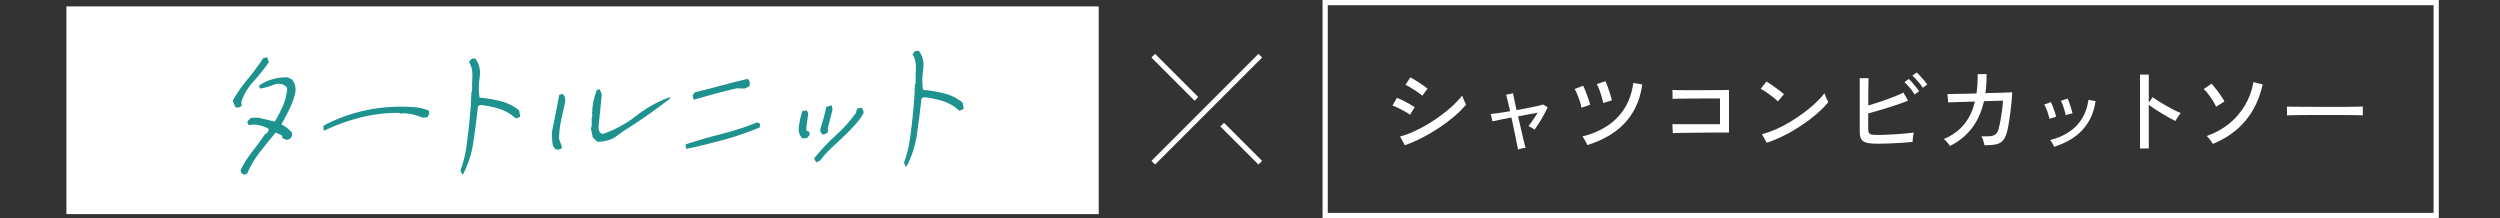
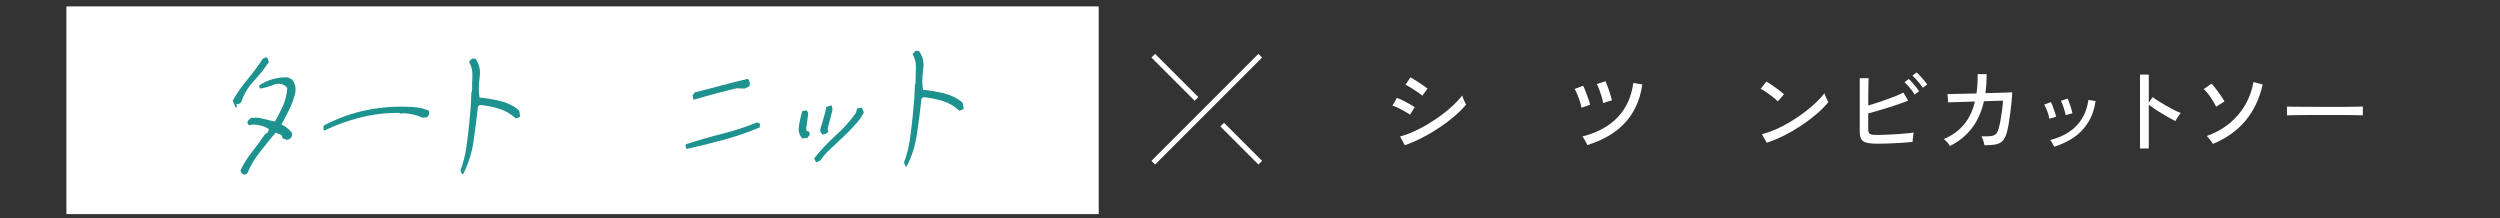
<svg xmlns="http://www.w3.org/2000/svg" id="_レイヤー_2" data-name="レイヤー 2" viewBox="0 0 390 34.02">
  <rect x="0" y="0" width="390" height="34.02" fill="#333333" stroke="none" />
  <defs>
    <style>
      .cls-1 {
        fill: none;
        stroke: #fff;
        stroke-miterlimit: 10;
        stroke-width: .81px;
      }

      .cls-2 {
        fill: #1e928f;
        stroke: #1e928f;
        stroke-linecap: round;
        stroke-linejoin: round;
        stroke-width: .24px;
      }

      .cls-3 {
        fill: #fff;
        stroke-width: 0px;
      }
    </style>
  </defs>
  <g id="design">
    <g>
      <rect class="cls-3" x="10.36" y="1" width="161.04" height="32.4" />
      <g>
-         <path class="cls-3" d="M379.64.81v32.4h-172.51V.81h172.51M380.45,0h-174.13v34.02h174.13V0h0Z" />
        <g>
          <path class="cls-3" d="M219.95,17.9c-.13-.11-.3-.23-.53-.36-.23-.14-.48-.27-.75-.42s-.54-.27-.79-.39c-.26-.12-.47-.2-.65-.26l.69-1.21c.19.07.42.17.69.29.26.13.53.26.79.41s.52.28.75.42c.23.13.41.24.54.33l-.73,1.2ZM219.15,22.65l-.74-1.36c.7-.18,1.43-.45,2.18-.79.75-.34,1.5-.74,2.23-1.18.73-.44,1.43-.91,2.1-1.41.67-.5,1.27-1.01,1.82-1.52.54-.52,1-1.01,1.36-1.49.03.12.08.27.16.46.08.19.16.37.25.55.09.18.16.31.2.4-.49.59-1.08,1.19-1.79,1.8s-1.49,1.2-2.34,1.77-1.74,1.1-2.66,1.57c-.92.48-1.84.88-2.76,1.2ZM221.89,14.94c-.1-.1-.26-.23-.49-.39-.23-.17-.48-.34-.76-.52-.28-.18-.54-.34-.79-.49-.25-.15-.44-.25-.59-.31l.76-1.17c.17.1.39.22.64.38.25.16.52.32.79.5.27.18.52.35.74.5.22.16.39.28.51.38l-.82,1.11Z" />
-           <path class="cls-3" d="M236.8,23.31c0-.11-.05-.32-.12-.65-.07-.33-.15-.72-.24-1.2-.09-.47-.2-.98-.31-1.52-.12-.54-.23-1.08-.35-1.61-.65.13-1.24.24-1.78.35-.53.11-.93.19-1.18.25l-.25-1.15c.27-.02.68-.07,1.22-.15.54-.08,1.13-.18,1.79-.28-.15-.64-.27-1.2-.39-1.68s-.19-.77-.24-.89l1.08-.23c.02.11.08.41.18.9.1.49.23,1.07.37,1.73.62-.12,1.22-.23,1.8-.34.58-.11,1.08-.22,1.5-.31.42-.1.71-.17.87-.23l.69.45c-.15.32-.34.7-.58,1.14-.24.44-.5.87-.76,1.28-.26.42-.5.77-.71,1.05-.1-.08-.25-.18-.47-.3-.22-.12-.38-.21-.47-.26.12-.15.26-.33.42-.56.17-.23.34-.48.52-.75.18-.27.34-.53.49-.77-.42.07-.89.15-1.43.26s-1.08.21-1.63.31c.13.54.25,1.09.38,1.64s.24,1.05.35,1.52.2.85.28,1.17c.08.32.14.51.17.59-.16,0-.36.03-.62.09-.26.06-.44.12-.56.17Z" />
          <path class="cls-3" d="M246.71,16.81c-.04-.26-.12-.58-.24-.96-.12-.38-.26-.75-.41-1.12-.15-.36-.29-.65-.42-.85l1.33-.5c.11.2.23.49.38.86.15.37.29.75.42,1.13.14.38.23.71.29.97l-1.36.47ZM247.61,22.63c-.04-.13-.1-.28-.2-.45-.09-.18-.19-.34-.29-.51-.1-.17-.19-.29-.27-.38,1.4-.34,2.66-.87,3.78-1.58,1.12-.71,2.04-1.63,2.76-2.75.72-1.12,1.19-2.46,1.41-4.02l1.4.23c-.19,1.34-.54,2.53-1.05,3.56-.51,1.03-1.13,1.92-1.89,2.68-.75.75-1.61,1.4-2.56,1.92-.95.53-1.98.96-3.09,1.3ZM250.09,16.06c-.04-.26-.11-.59-.23-.97s-.24-.76-.37-1.12c-.14-.36-.27-.65-.39-.85l1.34-.45c.11.2.23.49.36.86s.26.75.39,1.14c.12.39.21.71.27.98l-1.37.42Z" />
-           <path class="cls-3" d="M260.96,20.77l-.07-1.41c.12,0,.35.02.69.02.34,0,.76,0,1.25,0h1.56c.55,0,1.08,0,1.6,0,.52,0,.99,0,1.4-.01s.72,0,.93,0v-4.01h-.83c-.39,0-.84,0-1.36,0s-1.05,0-1.6.01c-.55,0-1.08.01-1.58.01-.5,0-.93.01-1.29.02s-.6.02-.73.03l-.03-1.4c.16,0,.46.02.9.03.45.01.98.01,1.59.01s1.25,0,1.92,0c.67,0,1.31,0,1.92-.01.61,0,1.14,0,1.59-.01s.75-.01.9-.02v6.65h-1.21c-.51,0-1.07,0-1.68,0-.62,0-1.24.01-1.87.02-.63,0-1.22.02-1.78.02s-1.04.01-1.44.02c-.4,0-.67.02-.8.03Z" />
          <path class="cls-3" d="M277.35,15.82c-.11-.12-.27-.27-.5-.46-.23-.19-.48-.38-.75-.58-.27-.2-.54-.38-.79-.55s-.47-.29-.65-.37l.9-1.14c.17.1.39.23.65.41.26.17.52.36.79.55.27.19.52.38.76.57.23.18.41.34.54.45l-.95,1.12ZM275.62,22.29l-.76-1.36c.69-.17,1.41-.42,2.17-.75.76-.34,1.51-.73,2.25-1.17.74-.45,1.46-.93,2.14-1.44.68-.51,1.3-1.02,1.84-1.54.55-.52,1-1.01,1.35-1.49.03.11.08.26.16.44.08.19.16.37.25.55.09.18.16.31.2.4-.47.58-1.06,1.19-1.78,1.81s-1.51,1.22-2.38,1.8c-.87.58-1.76,1.11-2.7,1.58s-1.85.86-2.76,1.15Z" />
          <path class="cls-3" d="M292.92,22.42c-.7,0-1.25-.05-1.66-.14s-.7-.27-.88-.54c-.17-.27-.26-.66-.26-1.17v-8.37h1.38c0,.27-.02.65-.03,1.12,0,.48-.02.99-.02,1.55s0,1.08,0,1.59c.44-.13.91-.27,1.41-.44.5-.17,1-.34,1.5-.52.5-.18.97-.36,1.42-.54.45-.18.83-.35,1.15-.52l.73,1.25c-.39.17-.84.34-1.36.52-.52.18-1.06.36-1.63.54-.57.18-1.13.35-1.69.51s-1.07.3-1.54.43v2.41c0,.26.03.46.1.6.07.14.2.23.39.28s.48.07.86.07c.41,0,.87,0,1.39-.03.52-.02,1.04-.05,1.57-.08.53-.03,1.04-.07,1.53-.12.49-.04.91-.09,1.27-.15-.03.12-.06.27-.09.47-.03.2-.05.39-.07.58-.01.18-.02.33-.02.42-.5.05-1.07.09-1.71.14-.65.04-1.3.08-1.95.1-.66.02-1.26.04-1.8.04ZM298.68,14.74c-.12-.2-.27-.43-.45-.67-.19-.24-.38-.48-.58-.7-.2-.22-.39-.41-.55-.55l.67-.5c.15.13.33.31.54.55.21.24.42.49.62.74.2.25.35.45.46.62l-.7.51ZM299.96,13.7c-.13-.2-.28-.42-.47-.66-.19-.23-.39-.46-.59-.68s-.39-.4-.57-.55l.66-.51c.16.13.34.31.56.55.22.24.43.48.63.72.2.24.36.45.47.61l-.69.51Z" />
          <path class="cls-3" d="M304.19,22.79c-.09-.17-.22-.36-.41-.58-.19-.22-.37-.39-.55-.52,1.26-.52,2.3-1.26,3.11-2.22.81-.95,1.39-2.16,1.75-3.63l-4.18.13-.1-1.31c.09,0,.35.01.79,0s.99-.01,1.65-.03c.66-.01,1.36-.03,2.08-.05.07-.46.12-.94.15-1.44.03-.5.04-1.03.04-1.58h1.39c0,.55-.01,1.06-.04,1.55-.03.49-.08.96-.15,1.42.7-.02,1.35-.04,1.95-.05.6-.01,1.11-.03,1.51-.05.4-.02.64-.03.72-.04,0,.39-.04.86-.09,1.41-.05.55-.11,1.13-.19,1.71-.08.59-.16,1.14-.24,1.65-.08.51-.16.92-.24,1.23-.16.65-.36,1.14-.63,1.47-.26.33-.63.55-1.09.65-.47.1-1.08.15-1.85.14-.03-.18-.08-.42-.17-.69-.08-.28-.19-.51-.31-.69.63.02,1.12,0,1.48-.04.35-.04.62-.16.81-.34.18-.18.33-.47.42-.85.09-.32.18-.73.27-1.23.09-.5.17-1.03.25-1.58.07-.55.12-1.06.15-1.53l-2.97.09c-.38,1.66-1.01,3.07-1.9,4.22-.88,1.15-2.02,2.07-3.41,2.76Z" />
          <path class="cls-3" d="M319.7,18.53c-.03-.2-.09-.45-.18-.74-.09-.29-.19-.57-.31-.84-.11-.27-.22-.49-.31-.64l1.04-.38c.09.16.18.38.29.66.11.29.21.58.31.87.1.3.18.54.23.74l-1.06.32ZM320.45,22.89c-.06-.14-.15-.32-.28-.55-.13-.23-.24-.39-.35-.49,1.06-.26,2.01-.66,2.85-1.2.84-.53,1.53-1.22,2.07-2.06.54-.84.89-1.84,1.06-3.01l1.11.19c-.2,1.34-.61,2.48-1.21,3.41-.6.93-1.35,1.7-2.25,2.3-.89.6-1.9,1.07-3,1.41ZM322.24,17.97c-.03-.2-.09-.45-.17-.74s-.18-.57-.28-.85c-.1-.28-.2-.49-.3-.65l1.05-.35c.09.16.18.38.28.67s.2.59.29.88c.09.3.16.54.2.74l-1.06.29Z" />
          <path class="cls-3" d="M333.84,23.16v-11.52h1.37v4.37l.6-.85c.23.18.54.38.91.61.37.23.77.47,1.2.72.43.25.84.47,1.25.68.4.2.75.36,1.04.47-.08.07-.18.18-.29.35s-.23.33-.33.5c-.1.17-.18.3-.23.39-.26-.13-.58-.29-.95-.5-.37-.21-.76-.43-1.16-.68-.4-.24-.79-.48-1.14-.72-.36-.24-.66-.45-.9-.63v6.81h-1.37Z" />
          <path class="cls-3" d="M345.72,16.65c-.13-.27-.3-.59-.52-.94-.22-.35-.46-.7-.71-1.03-.25-.33-.48-.59-.71-.79l1.22-.83c.16.16.33.35.52.6.19.24.39.5.59.77.2.27.38.53.54.78.16.25.28.45.36.62l-1.3.82ZM345.22,22.45c-.06-.1-.15-.23-.26-.39s-.24-.32-.37-.48c-.13-.16-.25-.28-.34-.36,1.32-.47,2.49-1.11,3.49-1.92,1.01-.82,1.83-1.78,2.48-2.88.65-1.1,1.09-2.31,1.32-3.62l1.44.38c-1,4.45-3.59,7.54-7.76,9.27Z" />
          <path class="cls-3" d="M356.77,18.02v-.98c0-.18,0-.32-.01-.41.24,0,.61.02,1.09.02s1.05,0,1.7.01c.65,0,1.33.01,2.06.01.72,0,1.45,0,2.17,0s1.41,0,2.05,0c.64,0,1.21-.01,1.69-.02.49,0,.85-.02,1.08-.03v.32c0,.18,0,.37,0,.59,0,.22,0,.37,0,.46-.3,0-.75-.02-1.34-.03-.59,0-1.27-.02-2.03-.02s-1.56,0-2.38,0-1.63,0-2.42,0c-.79,0-1.5.01-2.14.02-.64,0-1.14.02-1.51.04Z" />
        </g>
      </g>
      <g>
        <line class="cls-1" x1="196.6" y1="8.69" x2="179.91" y2="25.38" />
        <line class="cls-1" x1="196.6" y1="25.38" x2="190.66" y2="19.44" />
        <line class="cls-1" x1="186.65" y1="15.43" x2="179.91" y2="8.69" />
      </g>
      <g>
-         <path class="cls-2" d="M36.83,16.64l-.4-.92c.65-1.14,1.42-2.24,2.29-3.28.87-1.05,1.67-2.13,2.4-3.24l.47-.14.22.61c-.69,1.01-1.48,2-2.37,2.97-.89.96-1.53,2.05-1.92,3.24l.07.53c-.18.21-.43.29-.77.23ZM38.12,27.12l-.34-.15-.13-.4c.45-.95,1.03-1.87,1.74-2.77.71-.89,1.37-1.8,2-2.73l.53-.39.15-.62c-.83-.52-1.75-.76-2.75-.75l-.4.1c-.18-.1-.24-.26-.16-.48l.45-.43,1.1-.02,2.62.62c.52-.86.96-1.73,1.34-2.59.38-.87.6-1.81.67-2.83-.48-.62-1.16-.85-2.02-.67-.77.32-1.54.55-2.29.68l-.09-.29c1.29-.85,2.73-1.25,4.32-1.22l.62.32c.51.64.64,1.4.39,2.29-.23.81-.54,1.6-.91,2.36-.38.76-.78,1.53-1.22,2.32.68.3,1.26.74,1.71,1.32l-.03.42c-.14.31-.38.47-.72.48l-.51-.21-.14-.46-1.07-.49c-.93,1.11-1.79,2.16-2.58,3.18-.79,1.01-1.43,2.1-1.92,3.26l-.34.16Z" />
+         <path class="cls-2" d="M36.83,16.64l-.4-.92c.65-1.14,1.42-2.24,2.29-3.28.87-1.05,1.67-2.13,2.4-3.24l.47-.14.22.61c-.69,1.01-1.48,2-2.37,2.97-.89.96-1.53,2.05-1.92,3.24c-.18.21-.43.29-.77.23ZM38.12,27.12l-.34-.15-.13-.4c.45-.95,1.03-1.87,1.74-2.77.71-.89,1.37-1.8,2-2.73l.53-.39.15-.62c-.83-.52-1.75-.76-2.75-.75l-.4.1c-.18-.1-.24-.26-.16-.48l.45-.43,1.1-.02,2.62.62c.52-.86.96-1.73,1.34-2.59.38-.87.6-1.81.67-2.83-.48-.62-1.16-.85-2.02-.67-.77.32-1.54.55-2.29.68l-.09-.29c1.29-.85,2.73-1.25,4.32-1.22l.62.32c.51.64.64,1.4.39,2.29-.23.81-.54,1.6-.91,2.36-.38.76-.78,1.53-1.22,2.32.68.3,1.26.74,1.71,1.32l-.03.42c-.14.31-.38.47-.72.48l-.51-.21-.14-.46-1.07-.49c-.93,1.11-1.79,2.16-2.58,3.18-.79,1.01-1.43,2.1-1.92,3.26l-.34.16Z" />
        <path class="cls-2" d="M50.59,20.24v-.57c2.16-1.13,4.39-1.92,6.7-2.39,2.3-.47,4.68-.62,7.14-.46.83.04,1.62.22,2.37.53l.04.44-.27.4-.62.05c-.88-.41-1.9-.64-3.06-.7l-.36.07-.28-.13c-2.08,0-4.11.24-6.08.74-1.97.5-3.82,1.17-5.57,2.01Z" />
        <path class="cls-2" d="M72.17,27.06l-.21-.48c.43-1.16.74-2.36.91-3.61.18-1.25.33-2.52.46-3.8.17-1.56.28-3.11.32-4.64l.12-.42c0-.75,0-1.52.04-2.31.03-.79-.13-1.5-.5-2.14l.36-.4h.42c.58.78.78,1.74.61,2.87-.17,1.14-.17,2.2,0,3.2,1.12.1,2.24.28,3.33.55,1.1.27,2.05.74,2.85,1.42l.14.84-.52.21c-.77-.71-1.65-1.21-2.63-1.51-.98-.3-1.99-.5-3.02-.6l-.4.29c-.2,1.87-.44,3.73-.71,5.56-.27,1.84-.8,3.5-1.59,4.98Z" />
-         <path class="cls-2" d="M86.77,23.21l-.39-.46c-.14-.76-.18-1.53-.13-2.29.18-.92.37-1.83.56-2.76s.37-1.86.54-2.82l.4-.1c.27.3.37.69.29,1.16-.21.96-.42,1.9-.63,2.82-.2.92-.31,1.89-.32,2.91l.46,1.32c-.2.2-.47.27-.79.21ZM93.25,22.01l-.66-.61-.28-1.34.12-.47v-1.24s.11-.29.11-.29l-.06-.33c.03-1.25.27-2.45.71-3.59l.29-.09.28.7c-.16,1.65-.33,3.33-.51,5.04-.03.46.12.84.45,1.14l.39.08c1.87-.64,3.6-1.57,5.19-2.82,1.59-1.24,3.3-2.2,5.13-2.88-1.23.95-2.43,1.84-3.62,2.67-1.19.83-2.38,1.62-3.58,2.36l-1.51,1.09c-.76.37-1.57.56-2.44.57Z" />
        <path class="cls-2" d="M107.13,23.09l-.05-.48c1.8-.59,3.66-1.13,5.57-1.61,1.91-.48,3.73-1.08,5.47-1.78l.32.15-.03.42c-1.79.75-3.65,1.39-5.59,1.92-1.94.53-3.83.99-5.68,1.39ZM108.29,15.42l-.12-.51.29-.4c1.36-.33,2.72-.68,4.08-1.05,1.36-.37,2.72-.71,4.08-1.03.23.22.29.53.18.95l-.66.32-1.21-.05c-1.14.27-2.26.55-3.39.85-1.12.3-2.21.61-3.26.92Z" />
        <path class="cls-2" d="M125.21,21.48c-.39-.45-.56-.98-.48-1.6.1-.8.27-1.61.52-2.44l.54-.1c.16.25.2.48.13.7l-.27,2.01.08.48.37.08.11.35-.34.45-.64.05ZM127.39,25.19l-.25-.46c1.05-1.3,2.17-2.49,3.37-3.57,1.2-1.08,2.25-2.25,3.14-3.52l.15-.62.56-.1.27.61c-.29.56-.63,1.07-1.03,1.52-.4.45-.8.89-1.22,1.32-.62.63-1.25,1.23-1.89,1.81-.64.58-1.27,1.18-1.87,1.81l-.75.96-.48.23ZM128.38,20.85c-.29-.22-.38-.5-.25-.86.17-.5.32-1.02.47-1.54.15-.52.29-1.08.41-1.67l.65-.21.09.55-.76,2.95.1.42c-.22.24-.46.36-.73.37Z" />
        <path class="cls-2" d="M141.36,25.85l-.21-.48c.43-1.15.74-2.36.91-3.61.18-1.25.33-2.52.46-3.8.17-1.56.28-3.11.32-4.64l.12-.42c0-.75,0-1.52.04-2.31.03-.79-.13-1.5-.5-2.14l.36-.4h.42c.58.78.78,1.74.61,2.87-.17,1.14-.17,2.2,0,3.2,1.12.1,2.23.28,3.33.55,1.1.27,2.05.74,2.85,1.42l.14.84-.52.21c-.77-.71-1.65-1.21-2.63-1.51-.98-.3-1.99-.5-3.02-.6l-.4.29c-.2,1.87-.44,3.73-.71,5.56-.27,1.84-.8,3.5-1.59,4.98Z" />
      </g>
    </g>
  </g>
</svg>